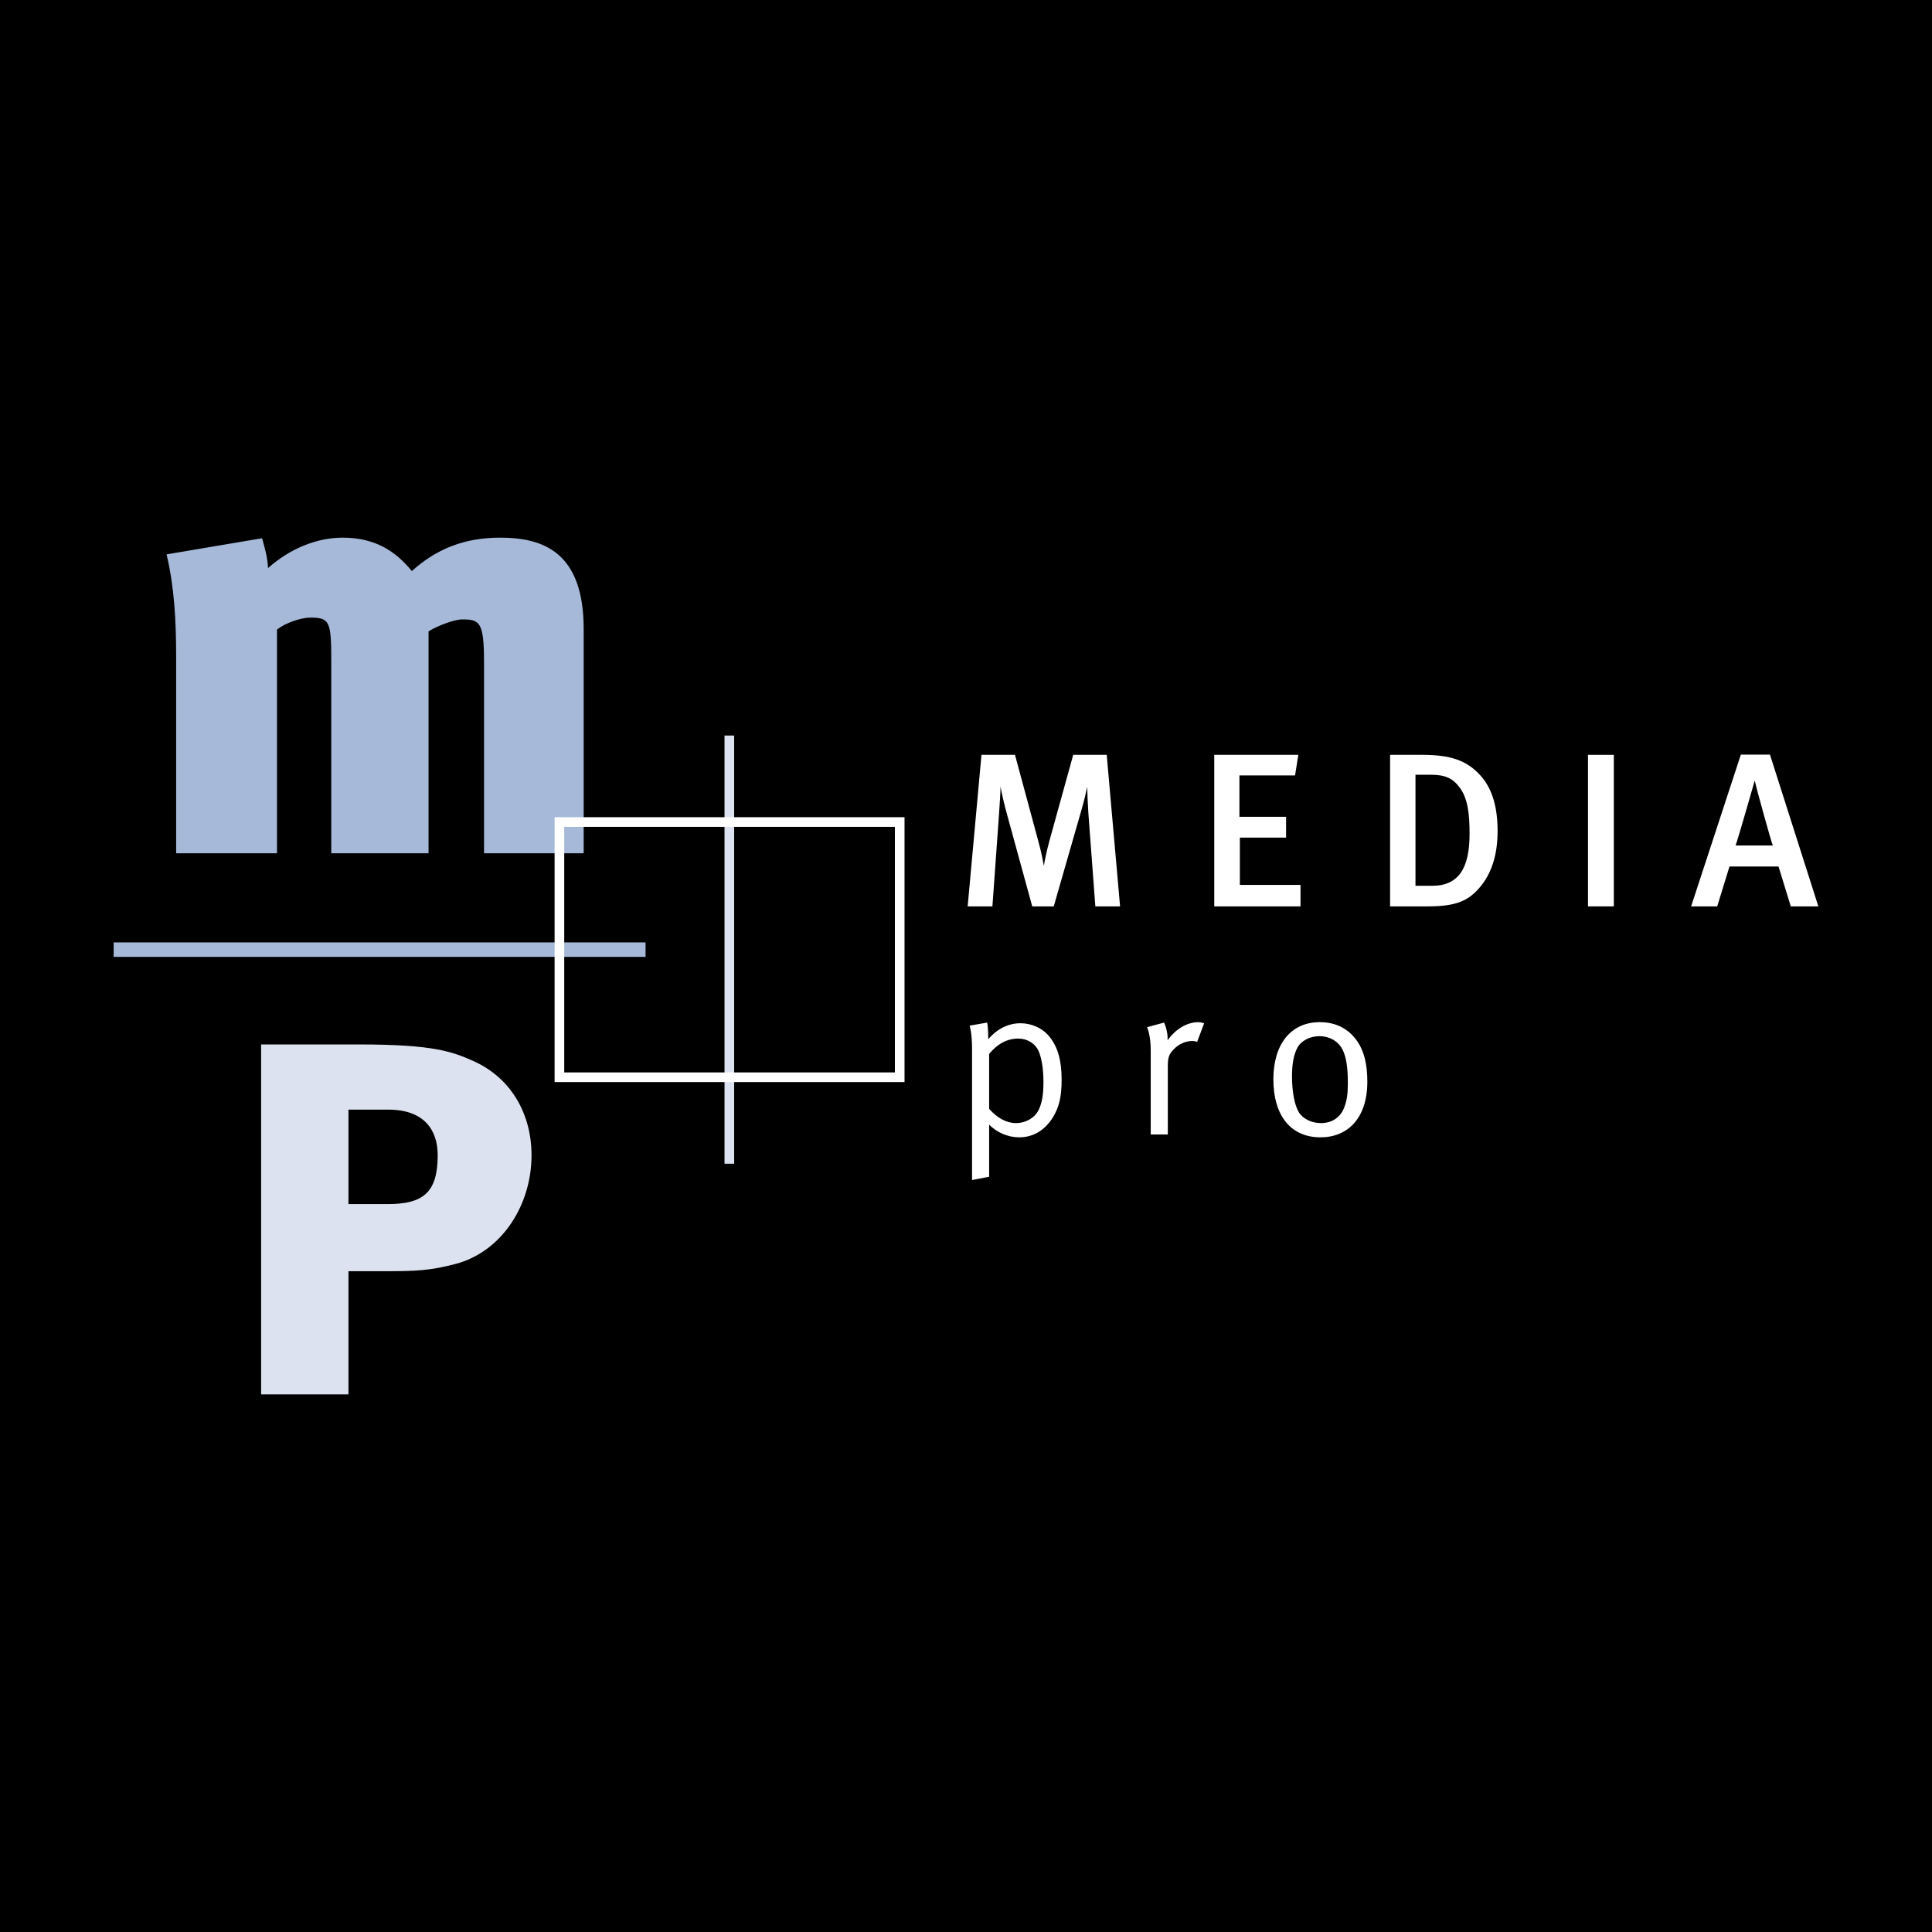
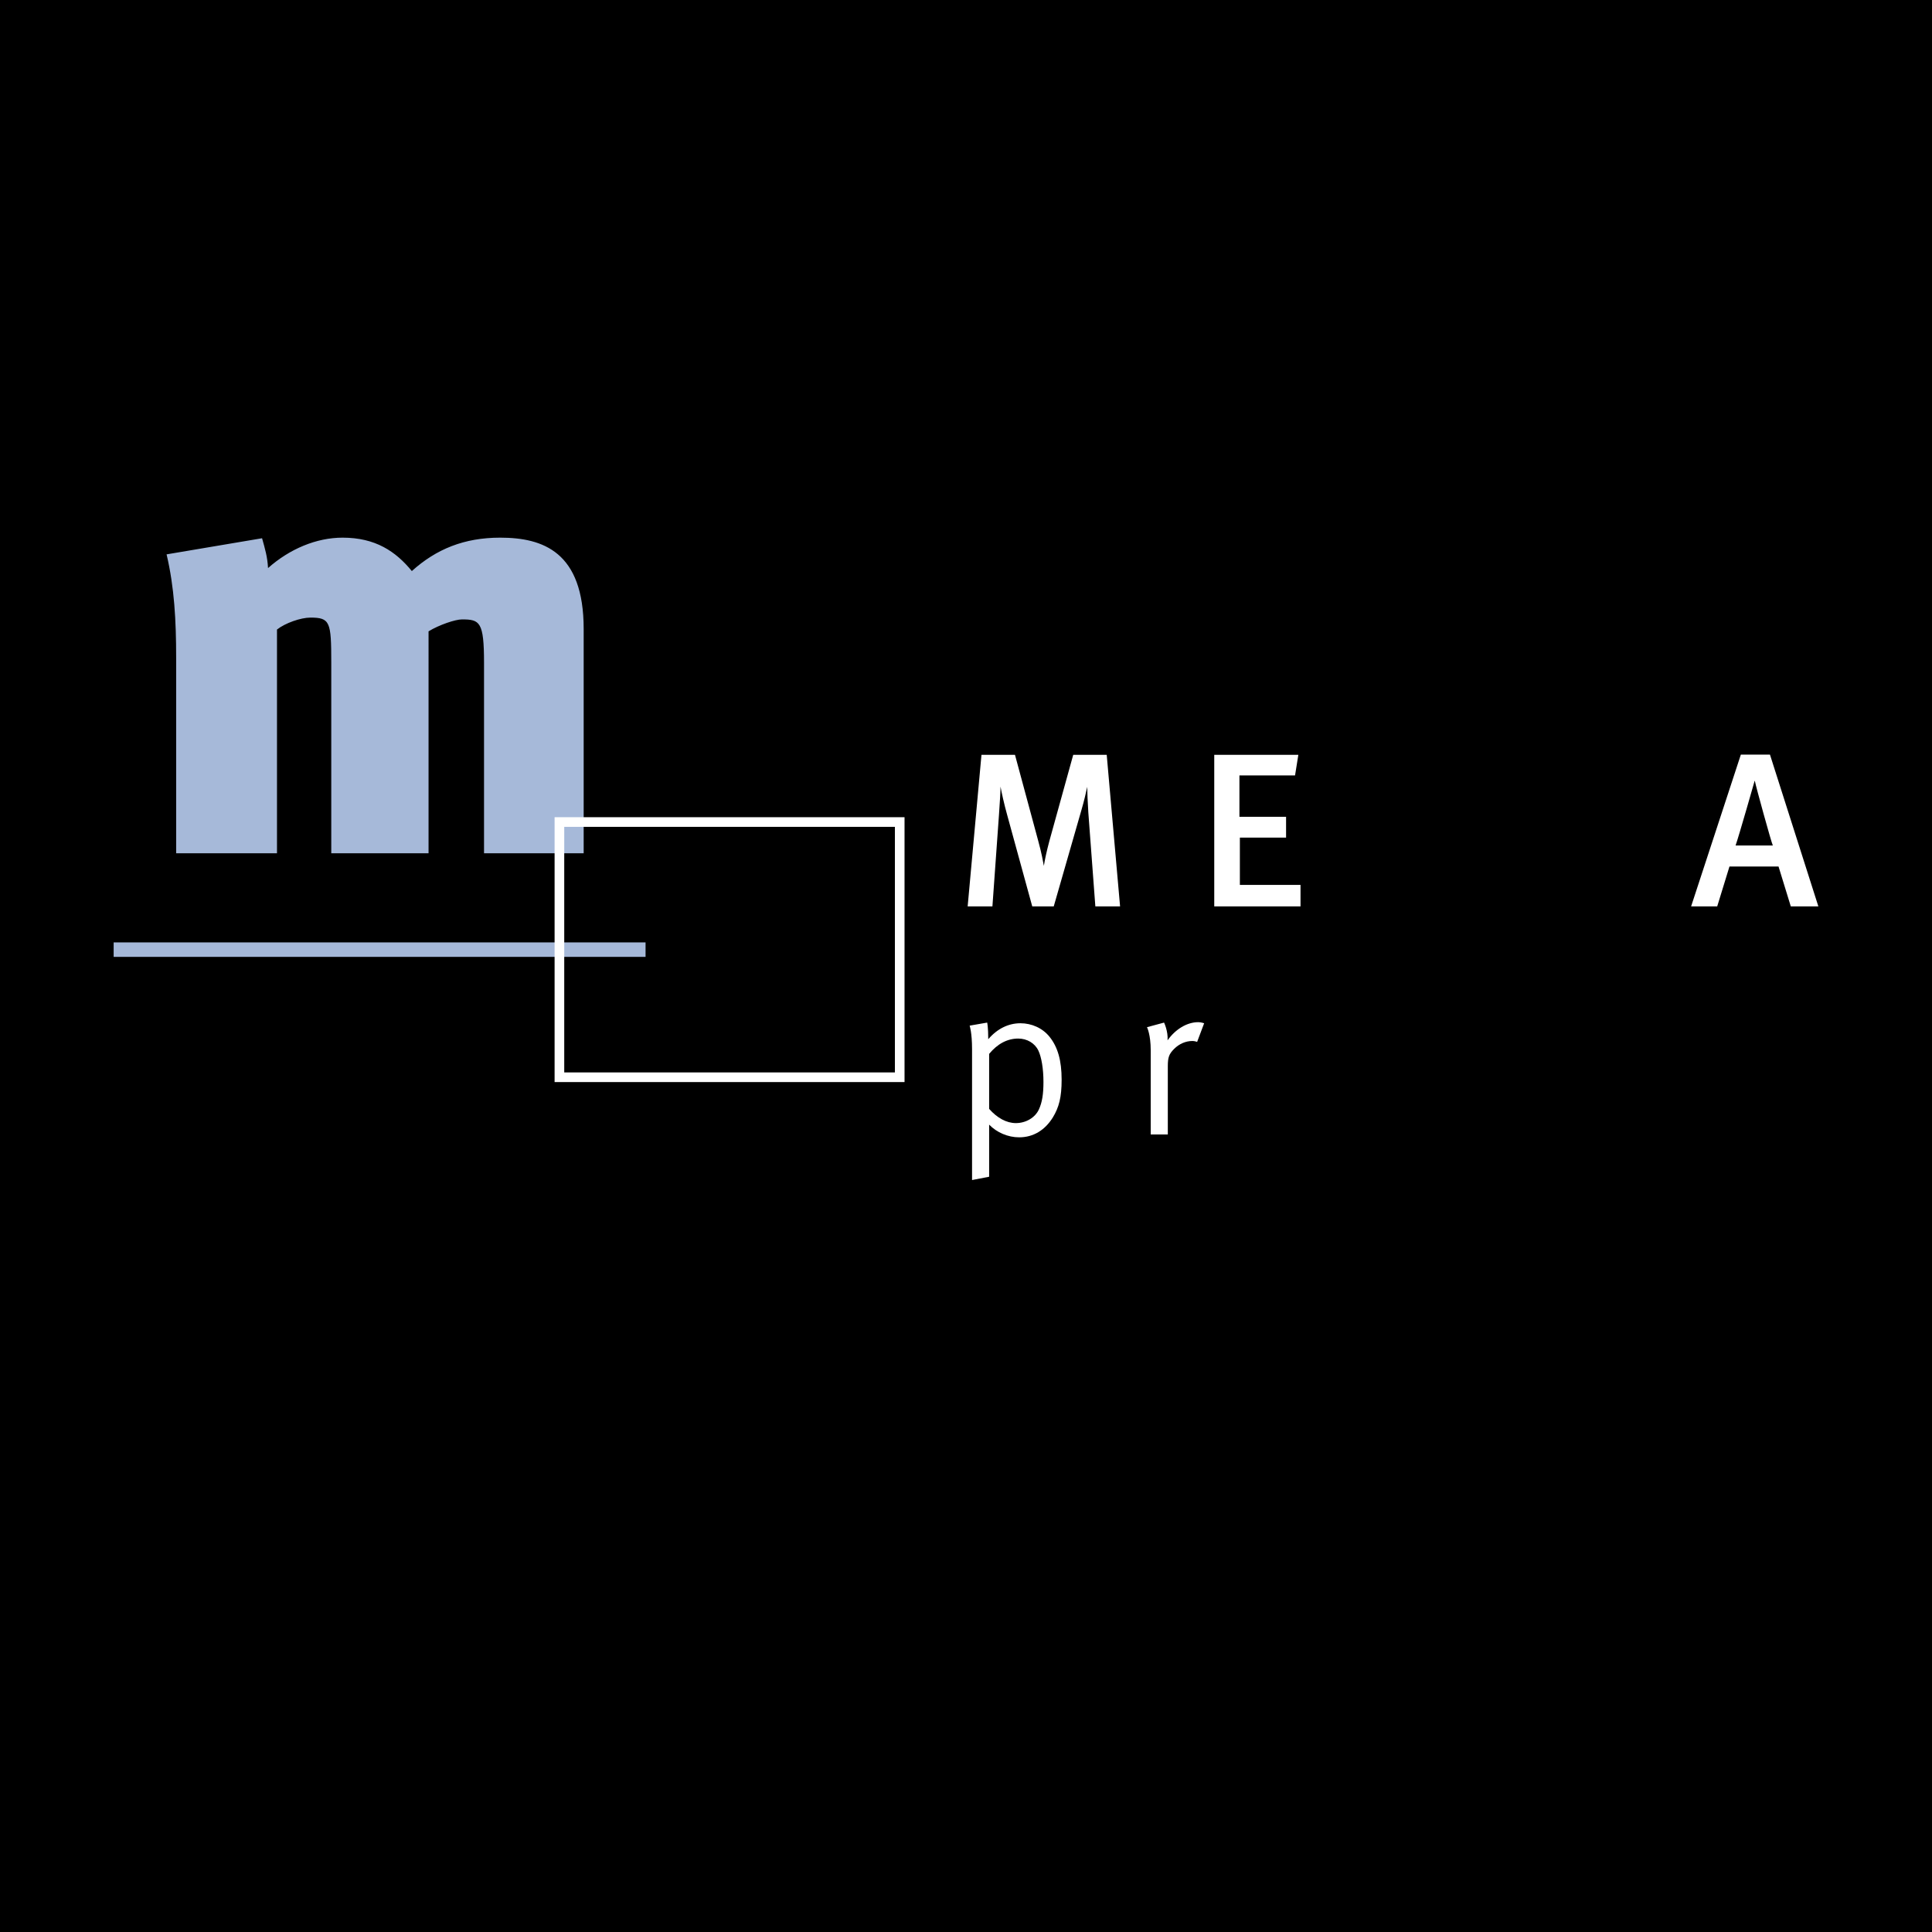
<svg xmlns="http://www.w3.org/2000/svg" version="1.0" id="Layer_1" x="0px" y="0px" width="192.756px" height="192.756px" viewBox="0 0 192.756 192.756" enable-background="new 0 0 192.756 192.756" xml:space="preserve">
  <g>
    <polygon fill-rule="evenodd" clip-rule="evenodd" points="0,0 192.756,0 192.756,192.756 0,192.756 0,0  " />
-     <path fill-rule="evenodd" clip-rule="evenodd" fill="#DCE2EF" d="M53.031,115.258c0-4.096-2.014-7.672-5.722-9.361   c-2.145-0.975-4.095-1.691-11.373-1.691h-9.884v34.91h8.713v-12.287h3.51c3.315,0,4.615-0.064,7.15-0.717   C50.106,124.877,53.031,120.197,53.031,115.258L53.031,115.258z M43.669,115.258c0,3.77-1.493,4.875-5.003,4.875h-3.901v-9.426   h3.964C42.304,110.707,43.669,112.721,43.669,115.258L43.669,115.258z" />
    <path fill-rule="evenodd" clip-rule="evenodd" fill="#A6B9D9" d="M58.233,85.133V62.75c0-7.68-4.046-9.108-8.333-9.108   c-3.571,0-6.371,1.131-8.811,3.333c-1.608-1.963-3.631-3.333-6.907-3.333c-2.62,0-5.298,1.131-7.44,3.035   c-0.06-1.131-0.298-1.904-0.595-2.976l-9.527,1.608c0.775,3.274,0.955,6.607,0.955,10.299v19.526h10.06V62.809   c0.833-0.655,2.381-1.191,3.333-1.191c1.965,0,2.083,0.418,2.083,4.467v19.048h9.706V62.988c1.07-0.654,2.679-1.19,3.333-1.19   c1.786,0,2.202,0.238,2.202,4.346v18.989H58.233L58.233,85.133z" />
    <path fill-rule="evenodd" clip-rule="evenodd" fill="#FFFFFF" d="M96.982,104.668v13.064l1.705-0.328c0,0,0-5.002,0-5.199   c0.765,0.787,1.879,1.266,2.993,1.266c1.42,0,2.578-0.719,3.363-1.986c0.612-1.006,0.876-2.01,0.876-3.76   c0-1.941-0.395-3.275-1.204-4.281c-0.697-0.873-1.79-1.354-2.904-1.354c-1.203,0-2.317,0.547-3.213,1.594   c0-1.201-0.107-1.66-0.107-1.66l-1.75,0.305C96.741,102.328,96.982,103.008,96.982,104.668L96.982,104.668z M98.687,105.148   c0.829-1.006,1.813-1.531,2.905-1.531c0.873,0,1.66,0.461,2.009,1.203c0.308,0.654,0.505,1.812,0.505,3.125   c0,1.223-0.133,2.053-0.46,2.752c-0.372,0.809-1.289,1.355-2.296,1.355c-0.916,0-1.856-0.502-2.663-1.42V105.148L98.687,105.148z" />
    <path fill-rule="evenodd" clip-rule="evenodd" fill="#FFFFFF" d="M114.808,104.799v8.389h1.705v-6.816   c0-0.896,0.13-1.223,0.632-1.725c0.502-0.504,1.158-0.787,1.812-0.787c0.175,0,0.372,0.043,0.482,0.088l0.699-1.857   c0,0-0.306-0.109-0.591-0.109c-1.114,0-2.273,0.697-3.058,1.812c0.064-0.918-0.35-1.77-0.35-1.77l-1.704,0.459   C114.437,102.482,114.808,103.205,114.808,104.799L114.808,104.799z" />
-     <path fill-rule="evenodd" clip-rule="evenodd" fill="#FFFFFF" d="M127.045,107.682c0,3.584,1.704,5.789,4.698,5.789   c2.73,0,4.676-1.92,4.676-5.549c0-1.768-0.33-3.057-1.006-4.041c-0.743-1.07-1.924-1.9-3.737-1.9   C128.816,101.98,127.045,104.143,127.045,107.682L127.045,107.682z M133.972,104.775c0.35,0.723,0.502,1.75,0.502,3.277   c0,1.072-0.086,1.682-0.328,2.361c-0.37,1.049-1.225,1.639-2.358,1.639c-0.939,0-1.814-0.438-2.209-1.092   c-0.413-0.68-0.676-2.033-0.676-3.562c0-1.289,0.175-2.162,0.523-2.84c0.371-0.721,1.267-1.18,2.229-1.18   C132.55,103.379,133.512,103.814,133.972,104.775L133.972,104.775z" />
    <path fill-rule="evenodd" clip-rule="evenodd" fill="#FFFFFF" d="M111.75,90.429l-1.333-15.12h-3.341l-2.383,8.609   c-0.283,1.048-0.479,2.009-0.546,2.47c-0.087-0.46-0.219-1.248-0.568-2.514l-2.314-8.564h-3.343l-1.378,15.12h2.47l0.654-9.133   c0.066-0.939,0.155-2.316,0.155-2.818c0.086,0.502,0.371,1.793,0.654,2.797l2.511,9.155h2.144l2.751-9.571   c0.285-0.959,0.483-1.857,0.591-2.359c0,0.46,0.044,1.594,0.108,2.556l0.701,9.374H111.75L111.75,90.429z" />
    <polygon fill-rule="evenodd" clip-rule="evenodd" fill="#FFFFFF" points="129.753,90.429 129.753,88.287 123.702,88.287    123.702,83.569 128.312,83.569 128.312,81.493 123.658,81.493 123.658,77.362 129.207,77.362 129.536,75.309 121.146,75.309    121.146,90.429 129.753,90.429  " />
-     <path fill-rule="evenodd" clip-rule="evenodd" fill="#FFFFFF" d="M149.416,82.912c0-2.358-0.523-4.171-1.639-5.461   c-1.418-1.618-3.101-2.142-5.942-2.142h-3.146v15.12h3.736c2.819,0,4.127-0.504,5.396-2.12   C148.849,86.998,149.416,85.207,149.416,82.912L149.416,82.912z M146.62,83.175c0,3.428-1.07,5.2-3.737,5.2h-1.66V77.299h1.597   c1.354,0,2.14,0.349,2.838,1.309C146.444,79.68,146.62,81.229,146.62,83.175L146.62,83.175z" />
-     <polygon fill-rule="evenodd" clip-rule="evenodd" fill="#FFFFFF" points="158.434,90.429 161.012,90.429 161.012,75.311    158.434,75.311 158.434,90.429  " />
    <path fill-rule="evenodd" clip-rule="evenodd" fill="#FFFFFF" d="M181.417,90.429l-4.828-15.142h-2.904l-4.962,15.142h2.603   l1.223-3.977h4.895l1.223,3.977H181.417L181.417,90.429z M176.874,84.353h-3.714c0.35-1.003,1.899-6.444,1.899-6.444h0.021   C175.191,78.499,176.72,84.026,176.874,84.353L176.874,84.353z" />
    <line fill="none" stroke="#A6B9D9" stroke-width="1.444" stroke-miterlimit="2.613" x1="11.339" y1="94.746" x2="64.408" y2="94.746" />
-     <line fill="none" stroke="#DCE2EF" stroke-width="0.962" stroke-miterlimit="2.613" x1="72.766" y1="73.385" x2="72.766" y2="116.105" />
    <polygon fill="none" stroke="#FFFFFF" stroke-width="0.962" stroke-miterlimit="2.613" points="55.813,82.014 89.765,82.014    89.765,107.477 55.813,107.477 55.813,82.014  " />
  </g>
</svg>